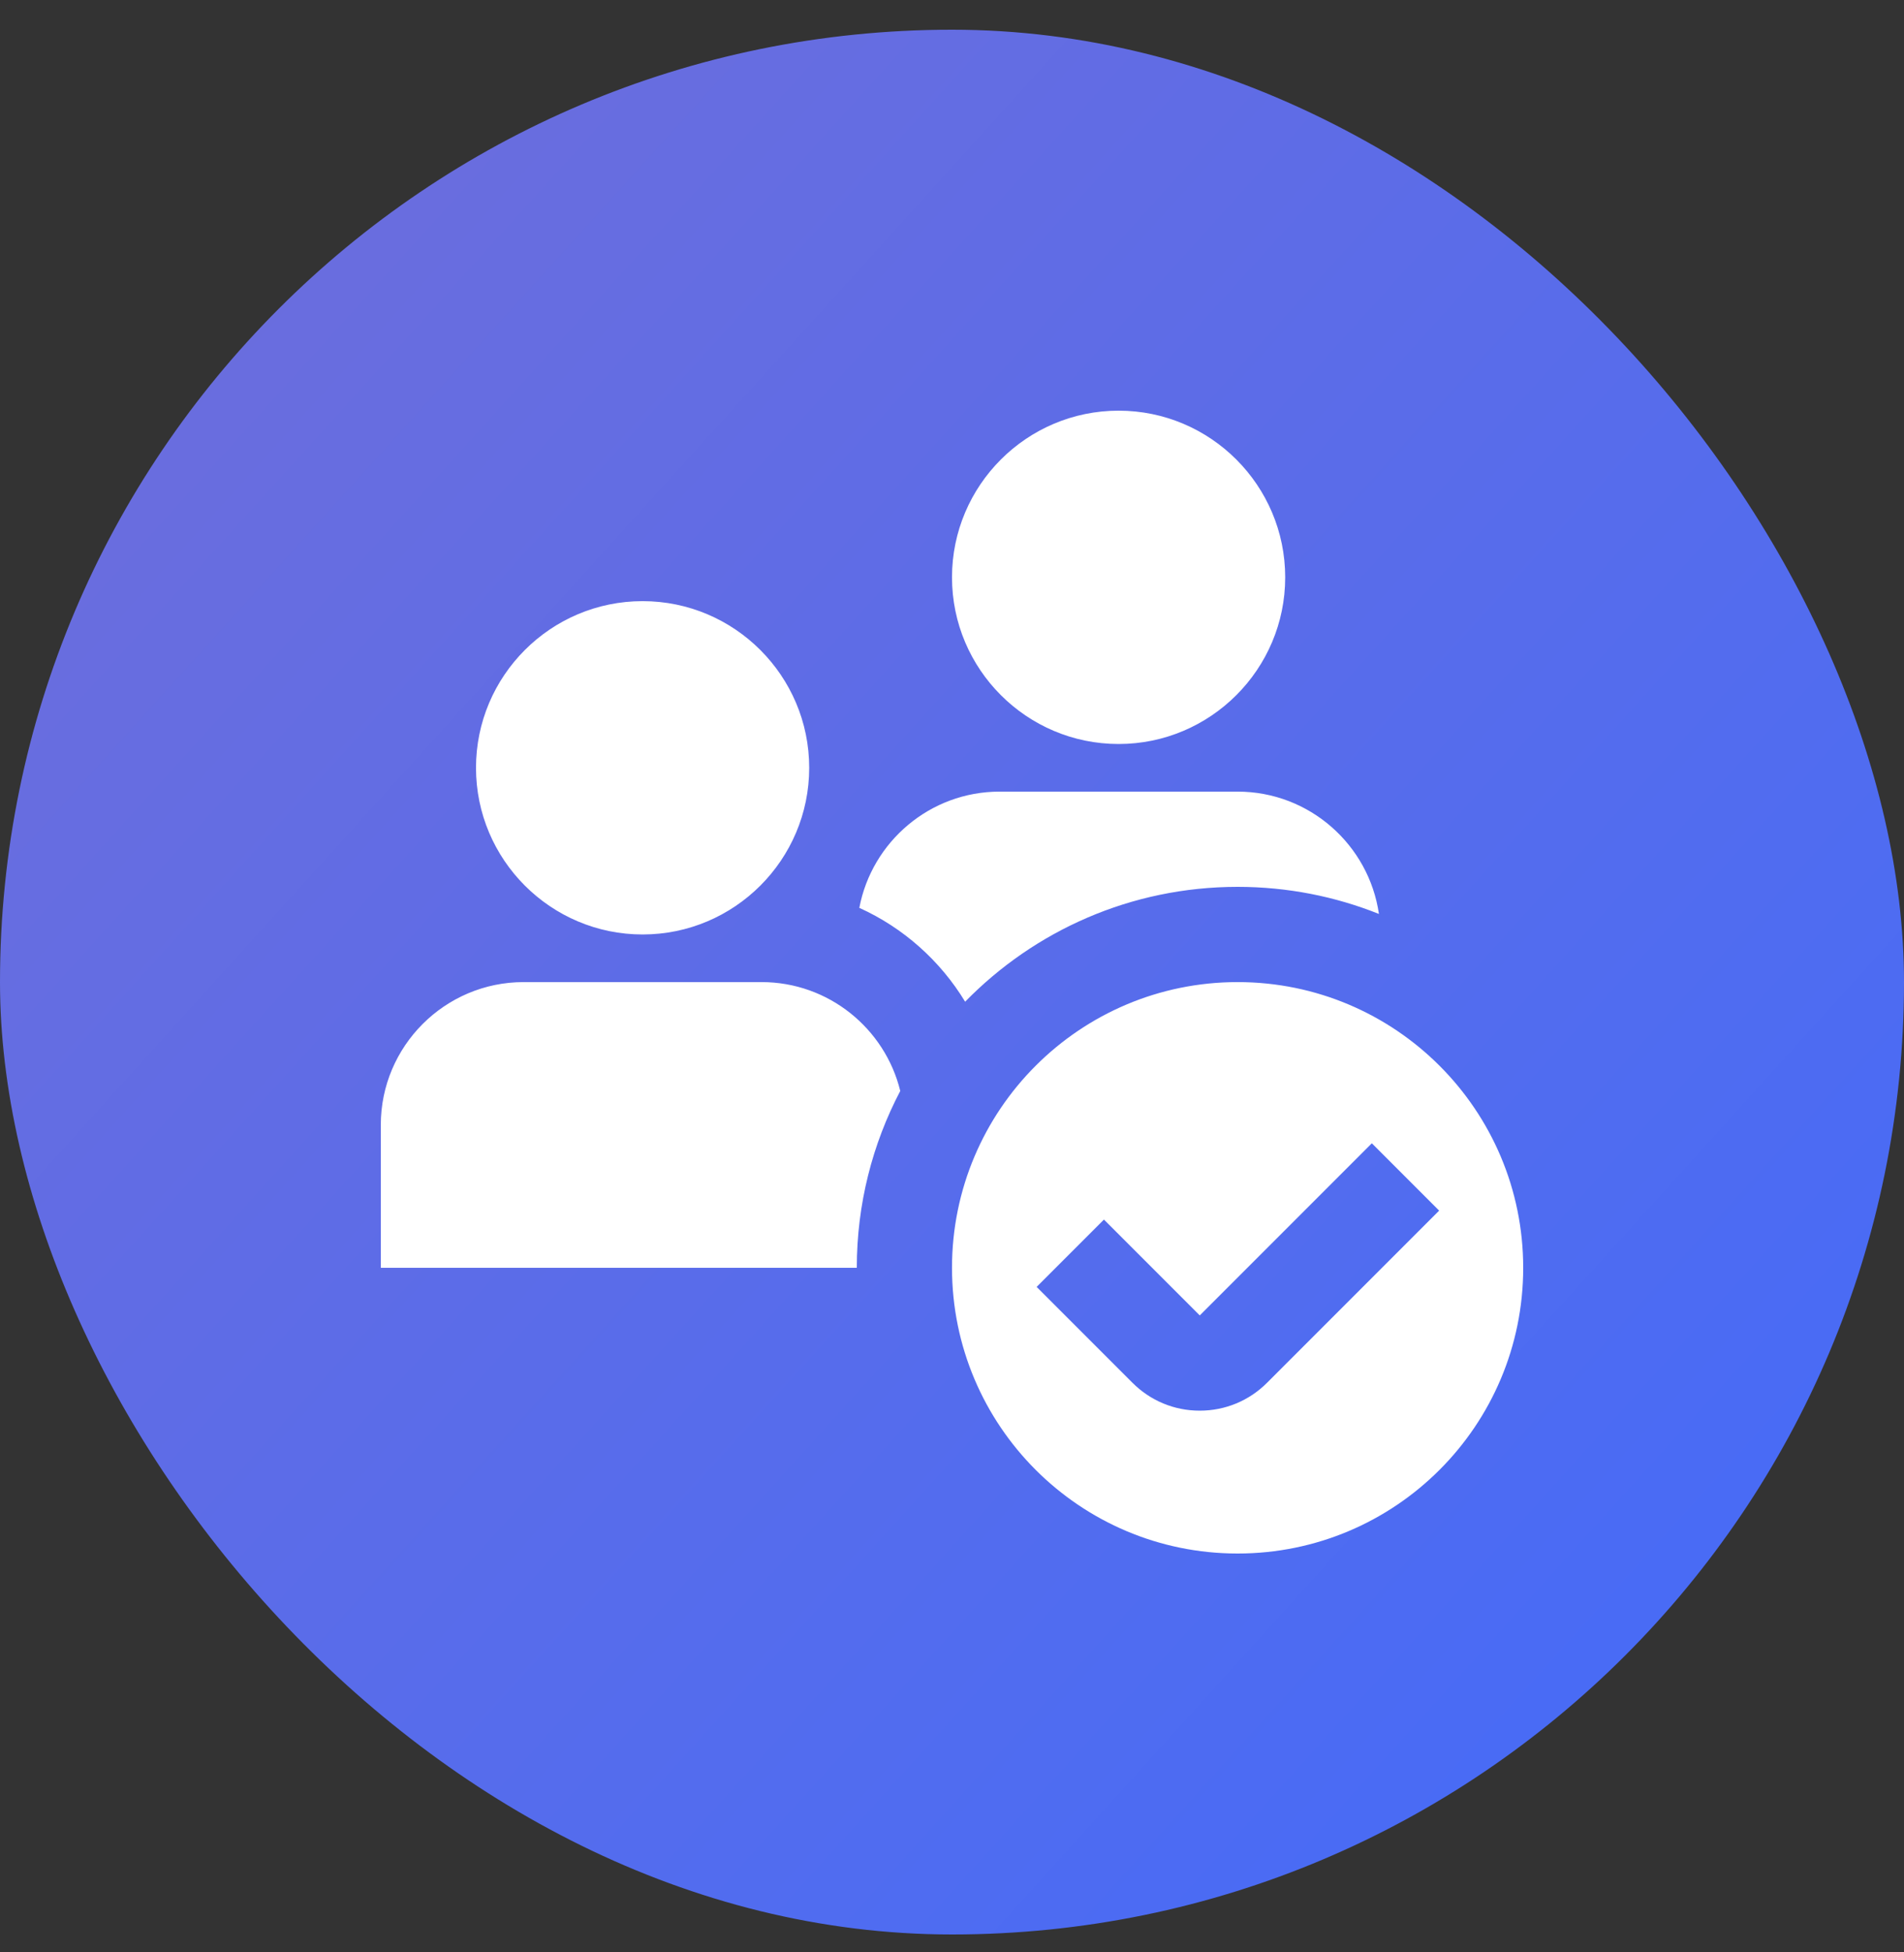
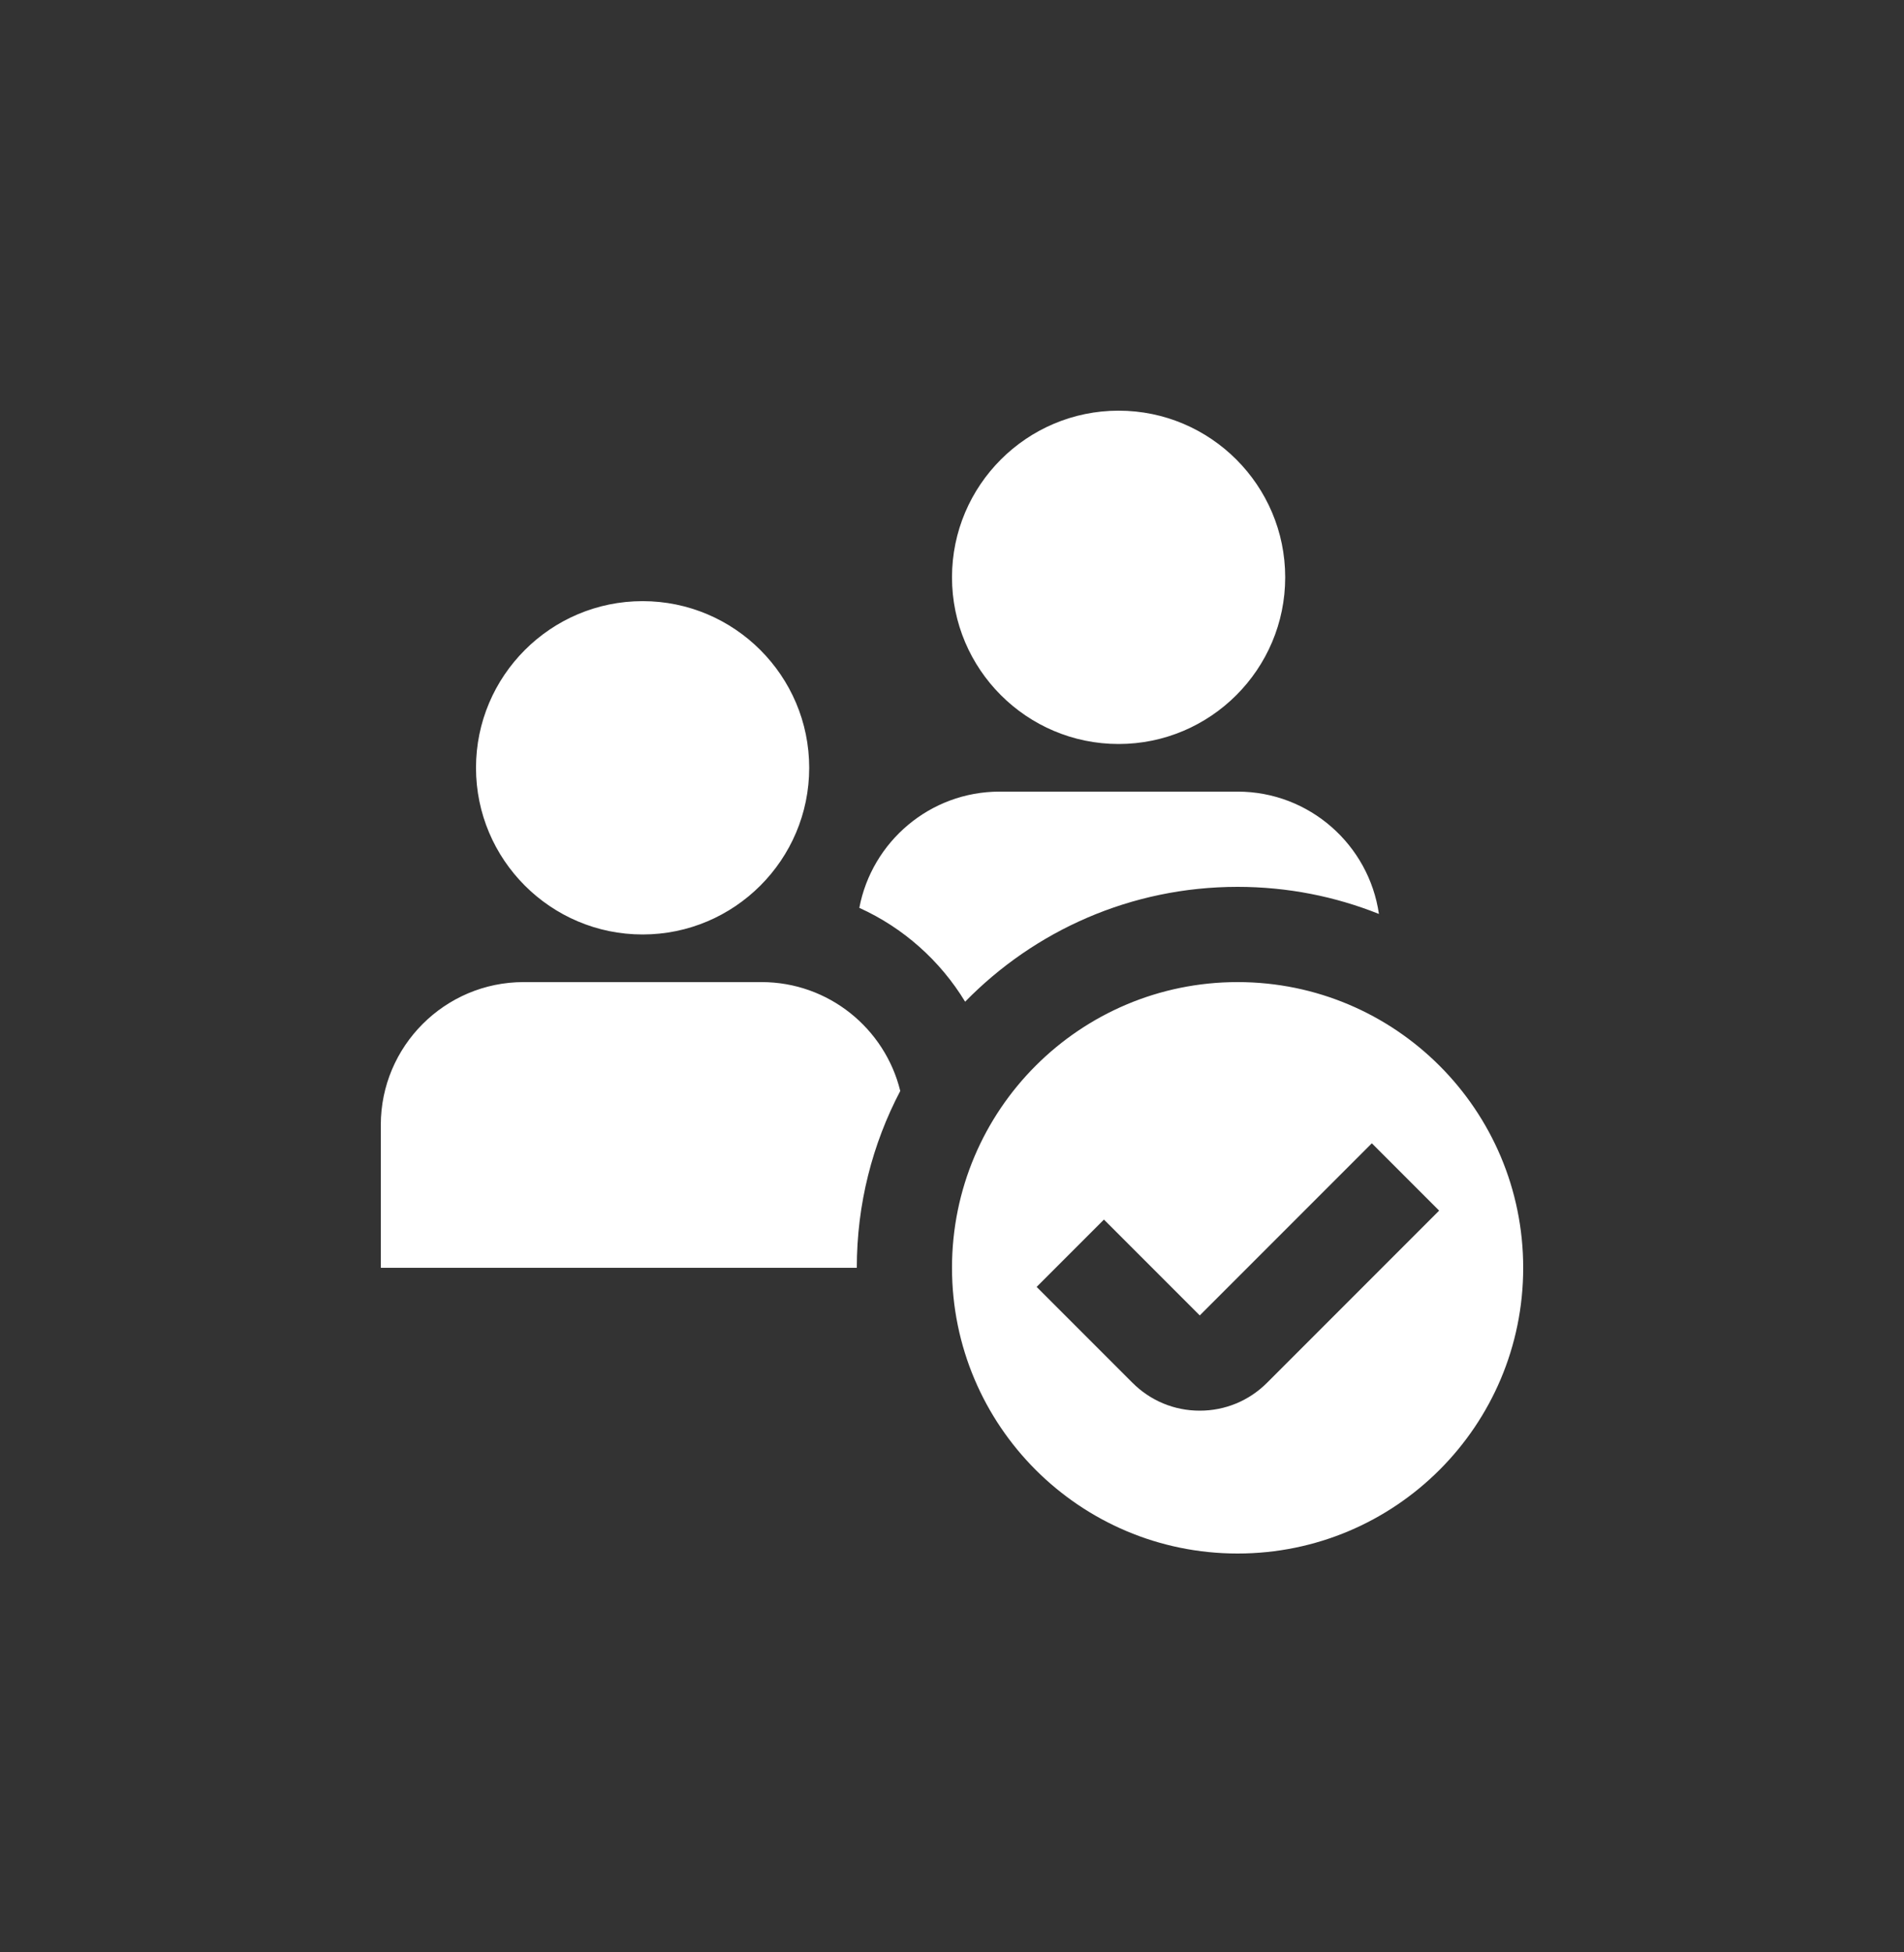
<svg xmlns="http://www.w3.org/2000/svg" width="40" height="41" viewBox="0 0 40 41" fill="none">
  <rect x="0" y="0" width="40" height="41" fill="#333333" stroke="none" />
-   <rect y="0.624" width="40" height="40" rx="20" fill="url(#paint0_linear_2574_8138)" />
  <g clip-path="url(#clip0_2574_8138)">
    <path d="M13.5 19.624C11.57 19.624 10 18.054 10 16.124C10 14.194 11.57 12.624 13.5 12.624C15.43 12.624 17 14.194 17 16.124C17 18.054 15.43 19.624 13.5 19.624ZM26 20.624C22.686 20.624 20 23.31 20 26.624C20 29.938 22.686 32.624 26 32.624C29.314 32.624 32 29.938 32 26.624C32 23.31 29.314 20.624 26 20.624ZM26.619 29.038C26.241 29.416 25.739 29.624 25.205 29.624H25.203C24.669 29.624 24.167 29.415 23.79 29.037L21.778 27.025L23.192 25.611L25.205 27.624L28.82 24.009L30.234 25.423L26.619 29.038ZM23.5 15.624C21.57 15.624 20 14.054 20 12.124C20 10.194 21.57 8.624 23.5 8.624C25.43 8.624 27 10.194 27 12.124C27 14.054 25.43 15.624 23.5 15.624ZM20.276 21.036C21.729 19.548 23.756 18.624 26 18.624C27.049 18.624 28.051 18.826 28.969 19.193C28.759 17.742 27.508 16.624 26 16.624H21C19.537 16.624 18.316 17.677 18.053 19.065C18.978 19.483 19.753 20.175 20.276 21.036ZM16 20.624H11C9.346 20.624 8 21.97 8 23.624V26.624H18C18 25.283 18.33 24.02 18.913 22.91C18.592 21.6 17.408 20.624 16 20.624Z" fill="white" />
  </g>
  <defs>
    <linearGradient id="paint0_linear_2574_8138" x1="2.143" y1="4.195" x2="40" y2="38.481" gradientUnits="userSpaceOnUse">
      <stop stop-color="#6D6DDC" />
      <stop offset="1" stop-color="#436BF9" />
    </linearGradient>
    <clipPath id="clip0_2574_8138">
      <rect width="24" height="24" fill="white" transform="translate(8 8.624)" />
    </clipPath>
  </defs>
</svg>